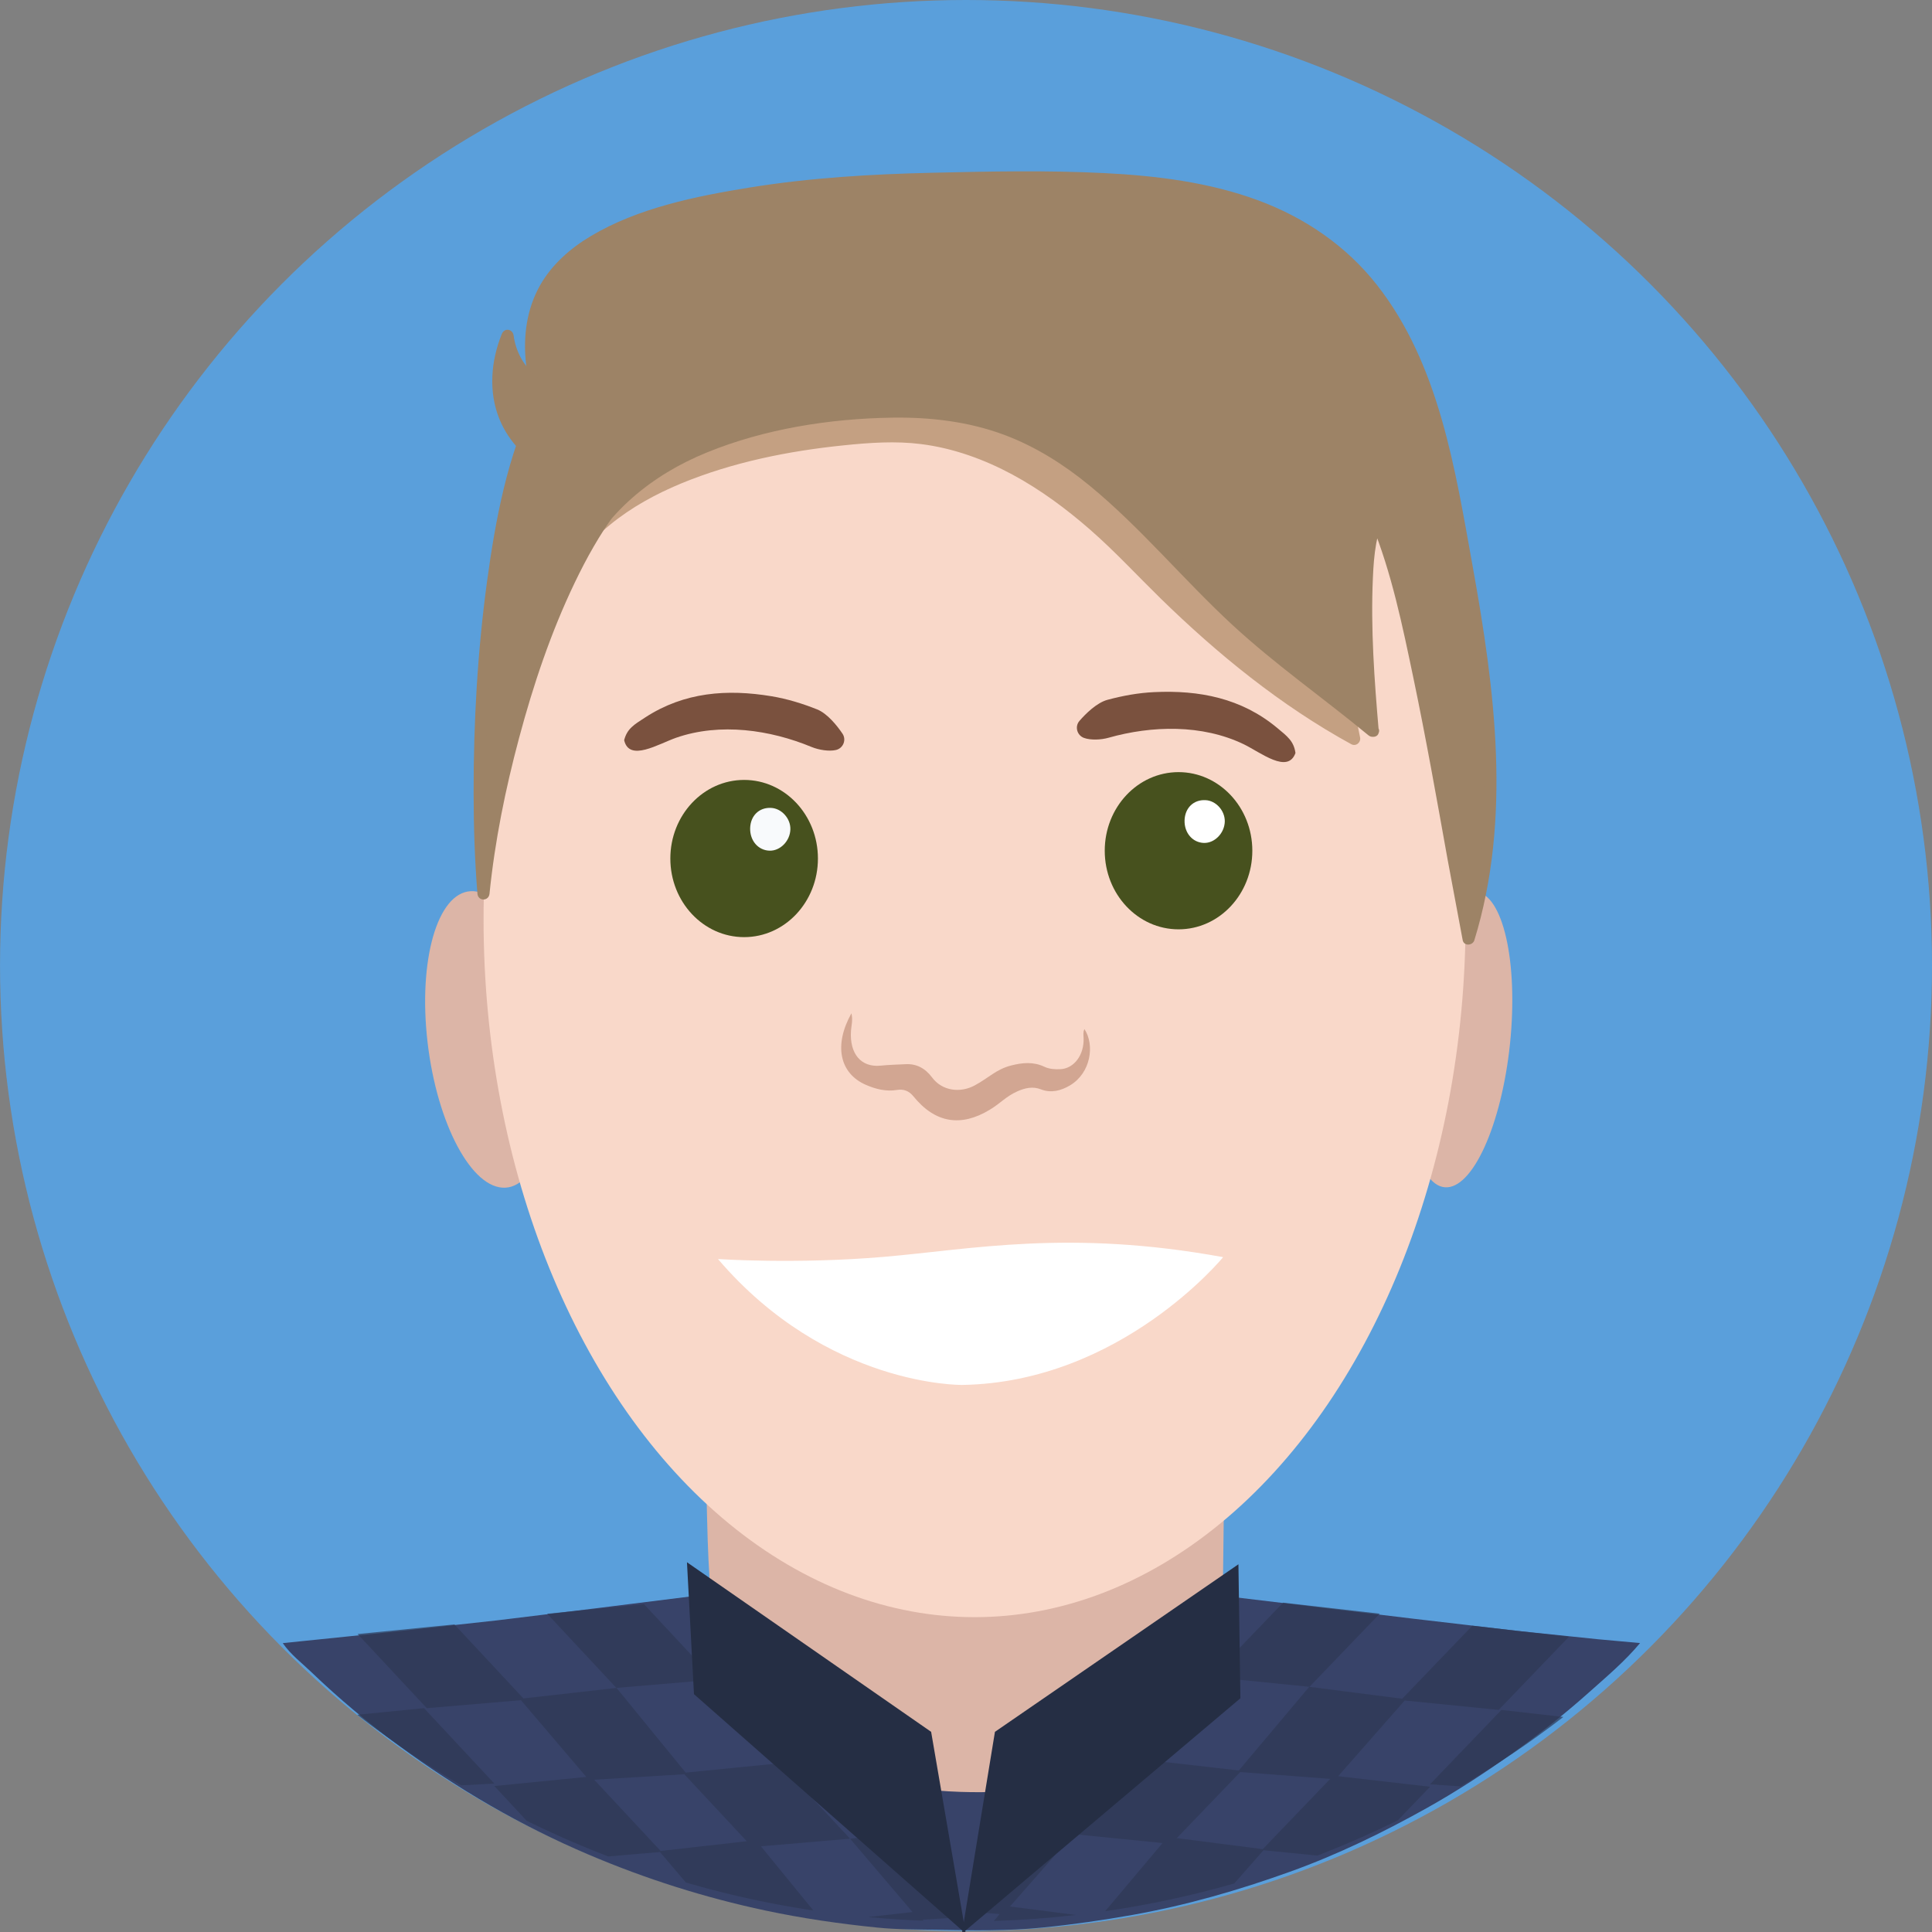
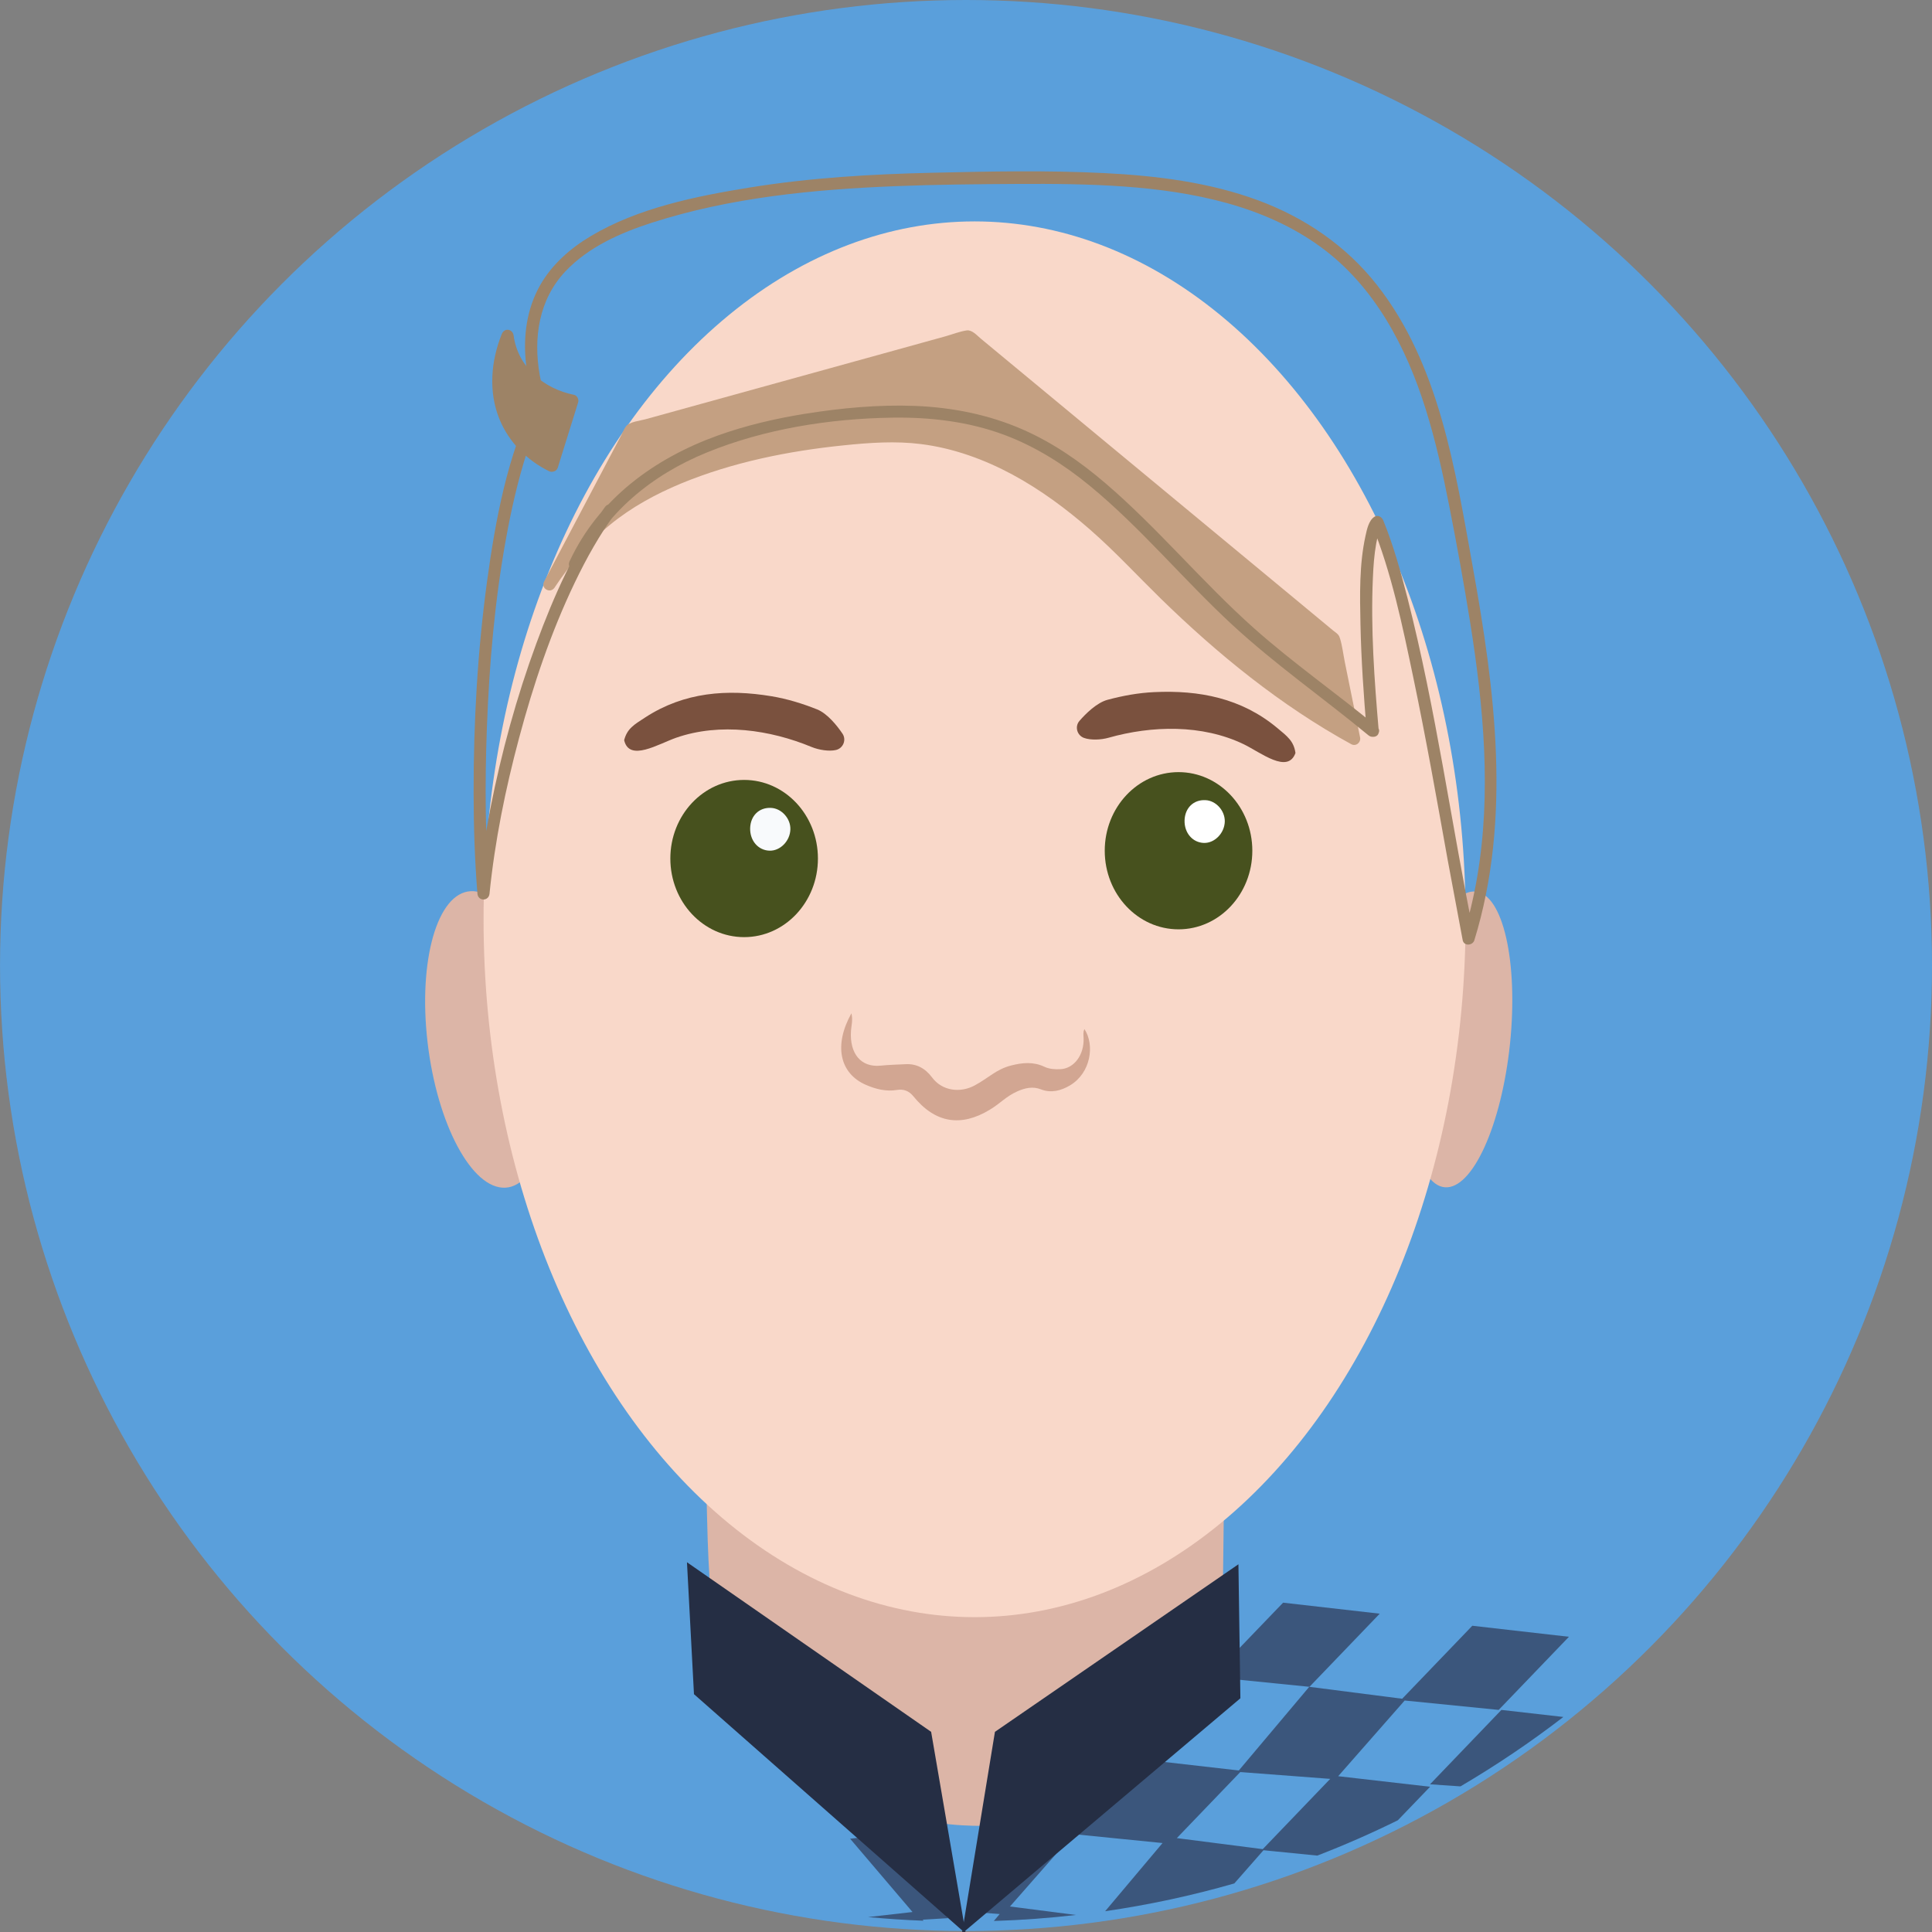
<svg xmlns="http://www.w3.org/2000/svg" viewBox="0 0 1340 1340">
  <rect x="0" y="0" width="1340" height="1340" fill="#808080" stroke="none" />
  <ellipse cx="670.01" cy="669.66" rx="669.99" ry="669.66" fill="#5a9fdb" />
  <g fill-rule="evenodd">
    <path d="M1047.32 723.81c-5.87 56.63-26.12 101.26-45.22 99.66-19.15-1.61-29.88-48.81-24.05-105.45 5.87-56.63 26.12-101.26 45.22-99.66 19.15 1.61 29.88 48.82 24.05 105.45zm-750.76-.8c6.64 56.8 30.77 101.9 53.93 100.75s36.6-48.14 29.96-104.9c-6.64-56.8-30.77-101.9-53.93-100.75-23.2 1.14-36.6 48.1-29.96 104.9zm552.93 271.45l-1.44 117.07c.21 44.67-11.79 75.23-31.19 97.71-27.89 32.33-59.34 44.16-91.5 51.98-19.31 4.69-38.71 5.92-58.07 4.78-23.92-1.39-47.59-7.35-71-16.57-20.24-7.95-39.77-19.78-58.15-37.44-10.9-10.44-20.71-23.5-29.29-39.73-13.36-25.27-15.72-57.22-17.45-90.19-1.56-29.75-2.58-123.58-3.25-153.41l-.76-23.41c38.29 53.67 80.72 153.67 128.61 168.12 14.37 4.31 28.82 8.03 43.19 8.41 12.47.34 25.15-3.13 37.66-6.51 49.41-13.44 87.4-50.97 127.17-105.53 6.55-9 18.89-74.51 25.32-83.85l.15 108.57z" fill="#dcb5a7" />
    <ellipse cx="675.95" cy="637.6" rx="340.56" ry="484.04" fill="#f9d8c9" />
    <path d="M567.3 595.46c0 30.09-22.91 54.52-51.18 54.52s-51.18-24.39-51.18-54.52c0-30.09 22.91-54.52 51.18-54.52s51.18 24.43 51.18 54.52z" fill="#47511e" />
    <path d="M548.19 575.22c-.21 8.07-7.06 15.05-14.5 14.79-7.86-.25-13.61-6.97-13.4-15.6.25-8.66 6.25-14.5 14.5-14.07 7.27.34 13.61 7.35 13.4 14.88z" fill="#f8fafc" />
    <path d="M868.59 590.05c0 30.09-22.91 54.52-51.18 54.52s-51.18-24.39-51.18-54.52c0-30.09 22.91-54.52 51.18-54.52 28.23 0 51.18 24.43 51.18 54.52z" fill="#47511e" />
    <path d="M849.49 569.81c-.21 8.07-7.06 15.05-14.5 14.83-7.86-.25-13.61-6.97-13.4-15.6.25-8.66 6.25-14.5 14.5-14.07 7.27.3 13.56 7.31 13.4 14.84z" fill="#fff" />
    <path d="M590.54 702.81c1.1 4.78-.04 8.41-.3 12.04-1.14 16.06 7.02 25.65 20.58 24.26 5.75-.59 11.54-.72 17.33-1.01 7.35-.38 13.44 2.66 18.3 9.17 7.14 9.59 19.74 10.86 29.54 5.58 9.64-5.16 14.92-11.2 25.36-13.86 7.82-1.99 15.38-2.7 22.91.85 3.55 1.69 7.4 1.9 11.2 1.73 9.55-.46 16.57-9.97 16.1-21.6-.08-2.07-.46-4.14.59-6.21 7.27 11.03 4.44 30.43-10.02 39.05-6.26 3.72-13.14 5.49-20.16 2.75-5.54-2.2-10.99-1.01-16.36 1.39-8.03 3.59-11.54 8.2-19.23 12.81-19.86 12-37.7 9.3-52.83-9.34-3.25-4.02-7.02-5.16-11.45-4.44-7.48 1.23-14.67-.55-21.55-3.55-18.25-7.95-22.39-27.48-10.01-49.62z" fill="#d2a692" />
  </g>
-   <path d="M497.98 873.25s54.18 3.68 115.08-1.52 128.48-19.31 235.28.21c0 0-71 86.85-181.05 88.63 0-.04-93.49 1.44-169.31-87.32z" fill="#fff" />
  <g fill-rule="evenodd">
    <path d="M432.9 513.39c2.07-8.07 6.93-10.82 14.83-15.93 26.96-17.45 56.59-19.69 87.48-14.54 10.86 1.82 21.3 5.03 31.49 9.09 7.14 2.83 13.95 11.37 17.62 16.82 2.92 4.31.51 10.23-4.61 11.37-4.65 1.06-11.66 0-16.82-2.11-28.78-11.92-63.35-16.95-93.74-6.47-12.5 4.34-32.7 17.06-36.25 1.77" fill="#7a513e" />
-     <path d="M1137.51 1139.6c-10.44 12.55-22.95 23.08-35.08 33.9-17.12 15.3-35.16 29.54-53.89 42.85-19.15 13.61-38.76 26.41-59.29 37.87-30.43 16.99-61.75 32.2-94.58 44-35.63 12.81-71.93 23.29-109.33 29.96-20.71 3.68-41.5 6.68-62.34 8.75-24.01 2.41-48.22 1.99-72.31 1.56-14.07-.25-28.23-.13-42.22-1.56-26.03-2.62-51.98-6.38-77.59-11.83-42.18-8.96-83.05-21.93-122.69-38.8-46.87-19.95-90.61-45.35-131.56-75.57-21.22-15.64-41.46-32.54-60.48-50.8-6.85-6.59-14.54-12.34-20.03-20.29l73.83-7.57 75.06-8.24 69.14-8.45 67.83-8.49 18.05-2.49c.63 15.13 1.56 30.18 3 45.26 1.61 16.69 3.8 32.88 16.19 45.69 7.95 8.24 17.07 14.83 27.18 20.12 17.07 8.92 35.16 14.92 53.97 18.98 21.72 4.65 43.7 7.65 65.85 8.37 17.96.59 35.97-.04 53.89-2.41 29.84-3.97 59.04-9.97 84.91-26.33 18-11.37 29.12-26.84 28.95-49.49-.17-19.74-.85-39.56 1.35-59.3l73.07 8.75 71.13 8.58 73.75 8.62 55.07 5.71 29.17 2.65z" fill="#384369" />
  </g>
  <g fill="#c4a082">
    <path d="M928.69 460.13l10.65 52.53c-53.29-29.03-106.29-73.96-147.79-117.03s-91.37-84.02-152.61-91.71c-37.66-4.73-108.74 7.1-145.05 19.19-51.05 17.03-83.72 38.54-112.76 82.41l56.67-107.6 233.93-64.66 253.49 210c.04-.03 1.48 7.15 3.47 16.87z" />
    <path d="M924.63 461.23l10.65 52.53 6.17-4.73c-45.47-24.94-86.47-57.73-123.92-93.44-17.03-16.27-32.88-33.73-50.38-49.49-16.65-15.05-34.53-28.99-53.97-40.32-19.27-11.2-40.23-19.86-62.17-24.13-18.64-3.63-37.53-3.42-56.38-1.9-39.14 3.17-78.95 10.31-115.8 24.22-20.41 7.69-40.02 17.41-57.35 30.81-17.5 13.52-31.82 30.26-44.04 48.6l7.23 4.23 49.7-94.29 7.02-13.31c-.85.63-1.69 1.27-2.49 1.94l79.41-21.98 125.48-34.7 29.08-8.03-4.1-1.1 89.85 74.43 138.12 114.41 20.54 17.03c1.31 1.1 2.87 2.96 4.4 3.63 2.07.93-2.83 0-.46-1.27-.73.46 3.2 15.72 3.41 16.86 1.06 5.28 9.17 3.04 8.07-2.24-1.06-5.28-1.69-10.95-3.25-16.06-.34-1.1-.68-1.99-1.48-2.87-.93-1.06-2.28-1.9-3.38-2.79l-17.03-14.12-63.82-52.87L699.2 250.55l-19.02-15.76c-2.62-2.2-6-6.13-9.68-5.62-4.94.72-9.97 2.75-14.79 4.1l-35.25 9.76-172.94 47.8c-3.63 1.01-10.95 1.65-13.4 4.94-1.39 1.9-2.37 4.44-3.47 6.55l-8.03 15.21-42.26 80.17-2.96 5.62c-2.54 4.82 4.27 8.71 7.23 4.23 10.82-16.27 23.46-31.23 38.59-43.66 14.67-12 31.53-21.22 49.03-28.49 35.84-14.83 74.64-22.61 113.1-26.54 17.62-1.82 35.8-3.09 53.46-.85 22.27 2.79 43.74 10.57 63.44 21.17 19.4 10.48 37.19 23.67 53.8 38.16 17.12 14.96 32.46 31.61 48.69 47.5 39.68 38.8 83.6 74.55 132.41 101.3 3.34 1.82 6.89-1.18 6.17-4.73l-10.65-52.53c-1.02-5.13-9.1-2.89-8.04 2.35z" />
  </g>
  <path d="M898.51 522.26c-1.14-8.24-5.62-11.54-12.85-17.54-24.72-20.5-53.89-26.16-85.16-24.68-10.99.51-21.77 2.49-32.33 5.33-7.44 1.99-15.17 9.64-19.48 14.62-3.42 3.93-1.69 10.1 3.21 11.83 4.48 1.61 11.58 1.39 16.95-.13 30.01-8.49 64.92-9.42 93.82 4.52 11.92 5.8 30.52 20.8 35.84 6.05" fill-rule="evenodd" fill="#7a513e" />
  <g fill="#9d8366">
-     <path d="M952.18 507.09C905.1 468.12 886 459.88 830.04 403.67c-42.35-42.52-79.5-88.71-138.79-108.32-36.43-12.04-76.41-11.41-114.87-6.68-71.55 8.75-146.1 33.68-177.72 102.83 7.73-13.36 16.02-26.03 24.72-37.78-45.94 62.08-79.79 183.72-87.99 266.17-7.4-89.47-.93-258.69 39.14-340.56-7.69-27.22-10.1-55.11 3.76-79.41 16.06-28.15 49.74-43.02 82.24-52.36 78.19-22.44 161.06-23.62 242.63-24.13 76.54-.51 159.84 1.61 218.63 47.08 60.27 46.62 77.43 125.27 90.87 197.62 12.47 67.07 24.89 135.71 20.37 203.28-1.78 26.79-6.26 53.42-14.45 79.75-13.74-67.11-37.02-225.35-63.23-288.99.05-.04-14.87 9.59-3.17 144.92z" />
    <path d="M955.14 504.13c-28.27-23.37-58.41-44.33-85.79-68.76-35.67-31.82-66.23-69.02-102.49-100.08-17.41-14.92-36.39-28.15-57.44-37.36-23.71-10.4-49.07-15.38-74.85-16.4-25.27-.97-50.67 1.44-75.61 5.37-20.75 3.3-41.33 8.07-61.11 15.17-43.95 15.81-82.79 44.08-102.83 87.32-2.24 4.82 4.48 9 7.23 4.23 7.61-13.02 15.81-25.65 24.72-37.78l-7.23-4.23c-20.96 28.53-35.59 61.66-47.76 94.71-13.69 37.19-24.22 75.61-31.87 114.45-3.85 19.57-6.93 39.26-8.92 59.08h8.37c-3.13-38.33-3.3-76.96-1.86-115.42 1.65-44 5.45-88.08 13.36-131.4 3.55-19.57 7.99-39.01 13.95-57.98 2.66-8.41 5.62-16.74 9.09-24.85 1.35-3.13 4.4-7.44 4.61-10.86.13-2.62-1.48-5.87-2.07-8.37-.89-3.63-1.65-7.27-2.32-10.95-4.52-25.74-.59-52.32 17.88-71.85 16.02-16.95 38.29-26.75 60.14-33.77 54.18-17.41 111.74-22.99 168.38-25.27 28.32-1.14 56.67-1.39 85.03-1.56 24.77-.13 49.53.04 74.21 1.82 47.46 3.47 96.57 13.19 135.79 41.71 37.53 27.3 59.55 69.4 73.11 112.8 6.85 21.85 11.83 44.25 16.23 66.69 5.33 27.01 10.27 54.14 14.62 81.36 9.26 58.11 14.83 117.96 4.82 176.36-2.41 14.12-5.75 28.02-9.97 41.67h8.07c-16.02-78.36-26.63-157.85-46.49-235.45-4.65-18.09-9.68-36.26-16.74-53.59-.97-2.32-3.68-4.14-6.17-2.49-3.97 2.62-5.2 8.92-6.13 13.14-4.4 19.91-3.93 41.16-3.51 61.41.51 24.72 2.24 49.41 4.31 74.04.46 5.33 8.83 5.37 8.37 0-3.04-35.29-5.66-71-4.06-106.46.34-7.86.89-15.81 2.28-23.5.42-2.28.89-4.52 1.52-6.76.21-.76.46-1.56.72-2.32.3-.85.76-1.86.38-1.01.34-.68 1.06-1.52 1.27-2.24-.21.72-.08.34-.93.89l-6.17-2.49c13.9 34.02 21.43 70.87 28.95 106.76 8.83 42.14 16.31 84.57 23.92 126.92l10.35 55.32c.89 4.23 6.93 3.72 8.07 0 26.03-84.61 14.28-173.62-1.1-259.03-12.13-67.2-23.12-140.48-66.61-195.68-21.3-27.05-49.95-46.53-82.12-58.45-34.02-12.59-70.62-17.12-106.67-18.93-39.64-1.99-79.58-1.18-119.22-.25-42.47.97-85.03 3.47-127.04 10.27-37.23 6.04-77.26 14.12-110.05 33.68-14.12 8.41-26.88 19.57-35.08 33.94-9.38 16.44-11.92 35.63-9.89 54.27 1.06 9.64 3.09 19.1 5.66 28.4l.42-3.21c-19.02 39.14-27.26 83.43-33.09 126.24-6.59 48.56-9.38 97.67-9.3 146.65.04 23.29.76 46.57 2.66 69.78.42 5.41 7.86 5.37 8.37 0 3.68-36.43 11.03-72.57 20.5-107.94 9.85-36.85 22.1-73.37 38.63-107.81 8.07-16.82 17.2-33.22 28.27-48.31 3.21-4.35-4.06-8.54-7.23-4.23-8.92 12.13-17.16 24.77-24.72 37.78l7.23 4.23c17.54-37.83 49.95-64.2 88.12-79.75 40.23-16.4 85.41-23.5 128.65-24.13 26.37-.38 52.83 2.7 77.64 11.96 21.64 8.11 41.42 20.62 59.25 35.29 35.59 29.29 65.13 65.3 98.94 96.53 29.84 27.56 63.1 50.72 94.33 76.54 4.21 3.48 10.17-2.44 6.02-5.86z" />
    <path d="M382.86 323.12c-16.23-7.78-28.27-21.09-33.81-37.28-5.49-16.19-4.44-35.12 3-53.08 2.7 22.57 20.58 40.49 44.93 45.09l-14.12 45.27z" />
    <path d="M384.97 319.48c-13.78-6.76-25.27-17.83-30.98-32.29-6.8-17.33-4.73-36.39 2.11-53.29l-8.24-1.1c3.38 25.48 23.12 44.16 48.01 49.11l-2.92-5.16-14.12 45.26c-1.61 5.16 6.47 7.35 8.07 2.24l14.12-45.26c.63-2.03-.76-4.73-2.92-5.16-20.79-4.14-38.92-19.19-41.84-41.04-.63-4.73-6.42-5.66-8.24-1.1-7.52 18.64-9.34 40.07-1.61 59 6.51 15.93 18.98 28.53 34.36 36.09 4.8 2.34 9.06-4.89 4.2-7.3z" />
  </g>
  <g opacity=".7" fill="#2e3854">
    <path d="M991.83 1237.56l21.13 1.44c24.81-14.58 48.64-30.64 71.34-48.14l-42.94-4.9-49.53 51.6zm-151.47-74.42l67.87 6.8 48.73-50.72-67.03-7.64zm-95.81 108.99l-37.87-4.86-30.73 58.96 17.41 1.31-4.06 4.82c19.19-.59 38.21-1.99 56.97-4.18l-45.77-5.87 44.05-50.18z" />
    <path d="M928.14 1231.94l46.11-52.49 65.21 6.51 48.73-50.72-67.03-7.65-48.64 50.63-64.45-8.28-48.86 58.03-65.08-7.44-49.57 51.6 61.75 6.17-39.81 47.29c30.56-4.44 60.48-10.9 89.6-19.27l20.24-23.03 37.32 3.72c19.06-7.35 37.7-15.55 55.87-24.51l22.36-23.24-63.75-7.32zm-52.32 50.59l-59.59-7.65 44-45.81 62.38 4.73-46.79 48.73zm-218.33 47.88l-40.95-58.15-26.92 3.04 43.28 50.84-30.85 3.51c12.72 1.18 25.57 2.07 38.5 2.54l-.59-.72 17.53-1.06z" />
-     <path d="M589.61 1275.3l-48.81-52.32-65.21 6.47-47.97-58.75-64.58 7.31-47.88-51.35-67.11 6.68 47.97 51.43 65.3-5.54 45.31 53.21-63.77 6.34 22.44 24.09c18.43 9.04 37.28 17.33 56.59 24.72l35.84-3.04 18 21.13a672.22 672.22 0 0 0 88.41 19.4l-36.35-44.5 61.82-5.28zm-131.39 8.5l-46.07-49.41 62.46-3.8 43.32 46.45-59.71 6.76zm-164.15-99.07l-46.32 4.61c22.95 17.79 47 34.15 72.14 48.94l22.99-1.23-48.81-52.32zm85.45-65.46l47.97 51.43 67.96-5.75-48.81-52.36z" />
  </g>
  <g fill="#252e44">
    <path d="M645.82 1201.17l-169.35-117.62 4.86 91.5 188.5 166.06z" />
    <path d="M690.07 1201.17l168.88-116.22 1.36 92.94-193.15 163.22z" />
  </g>
</svg>